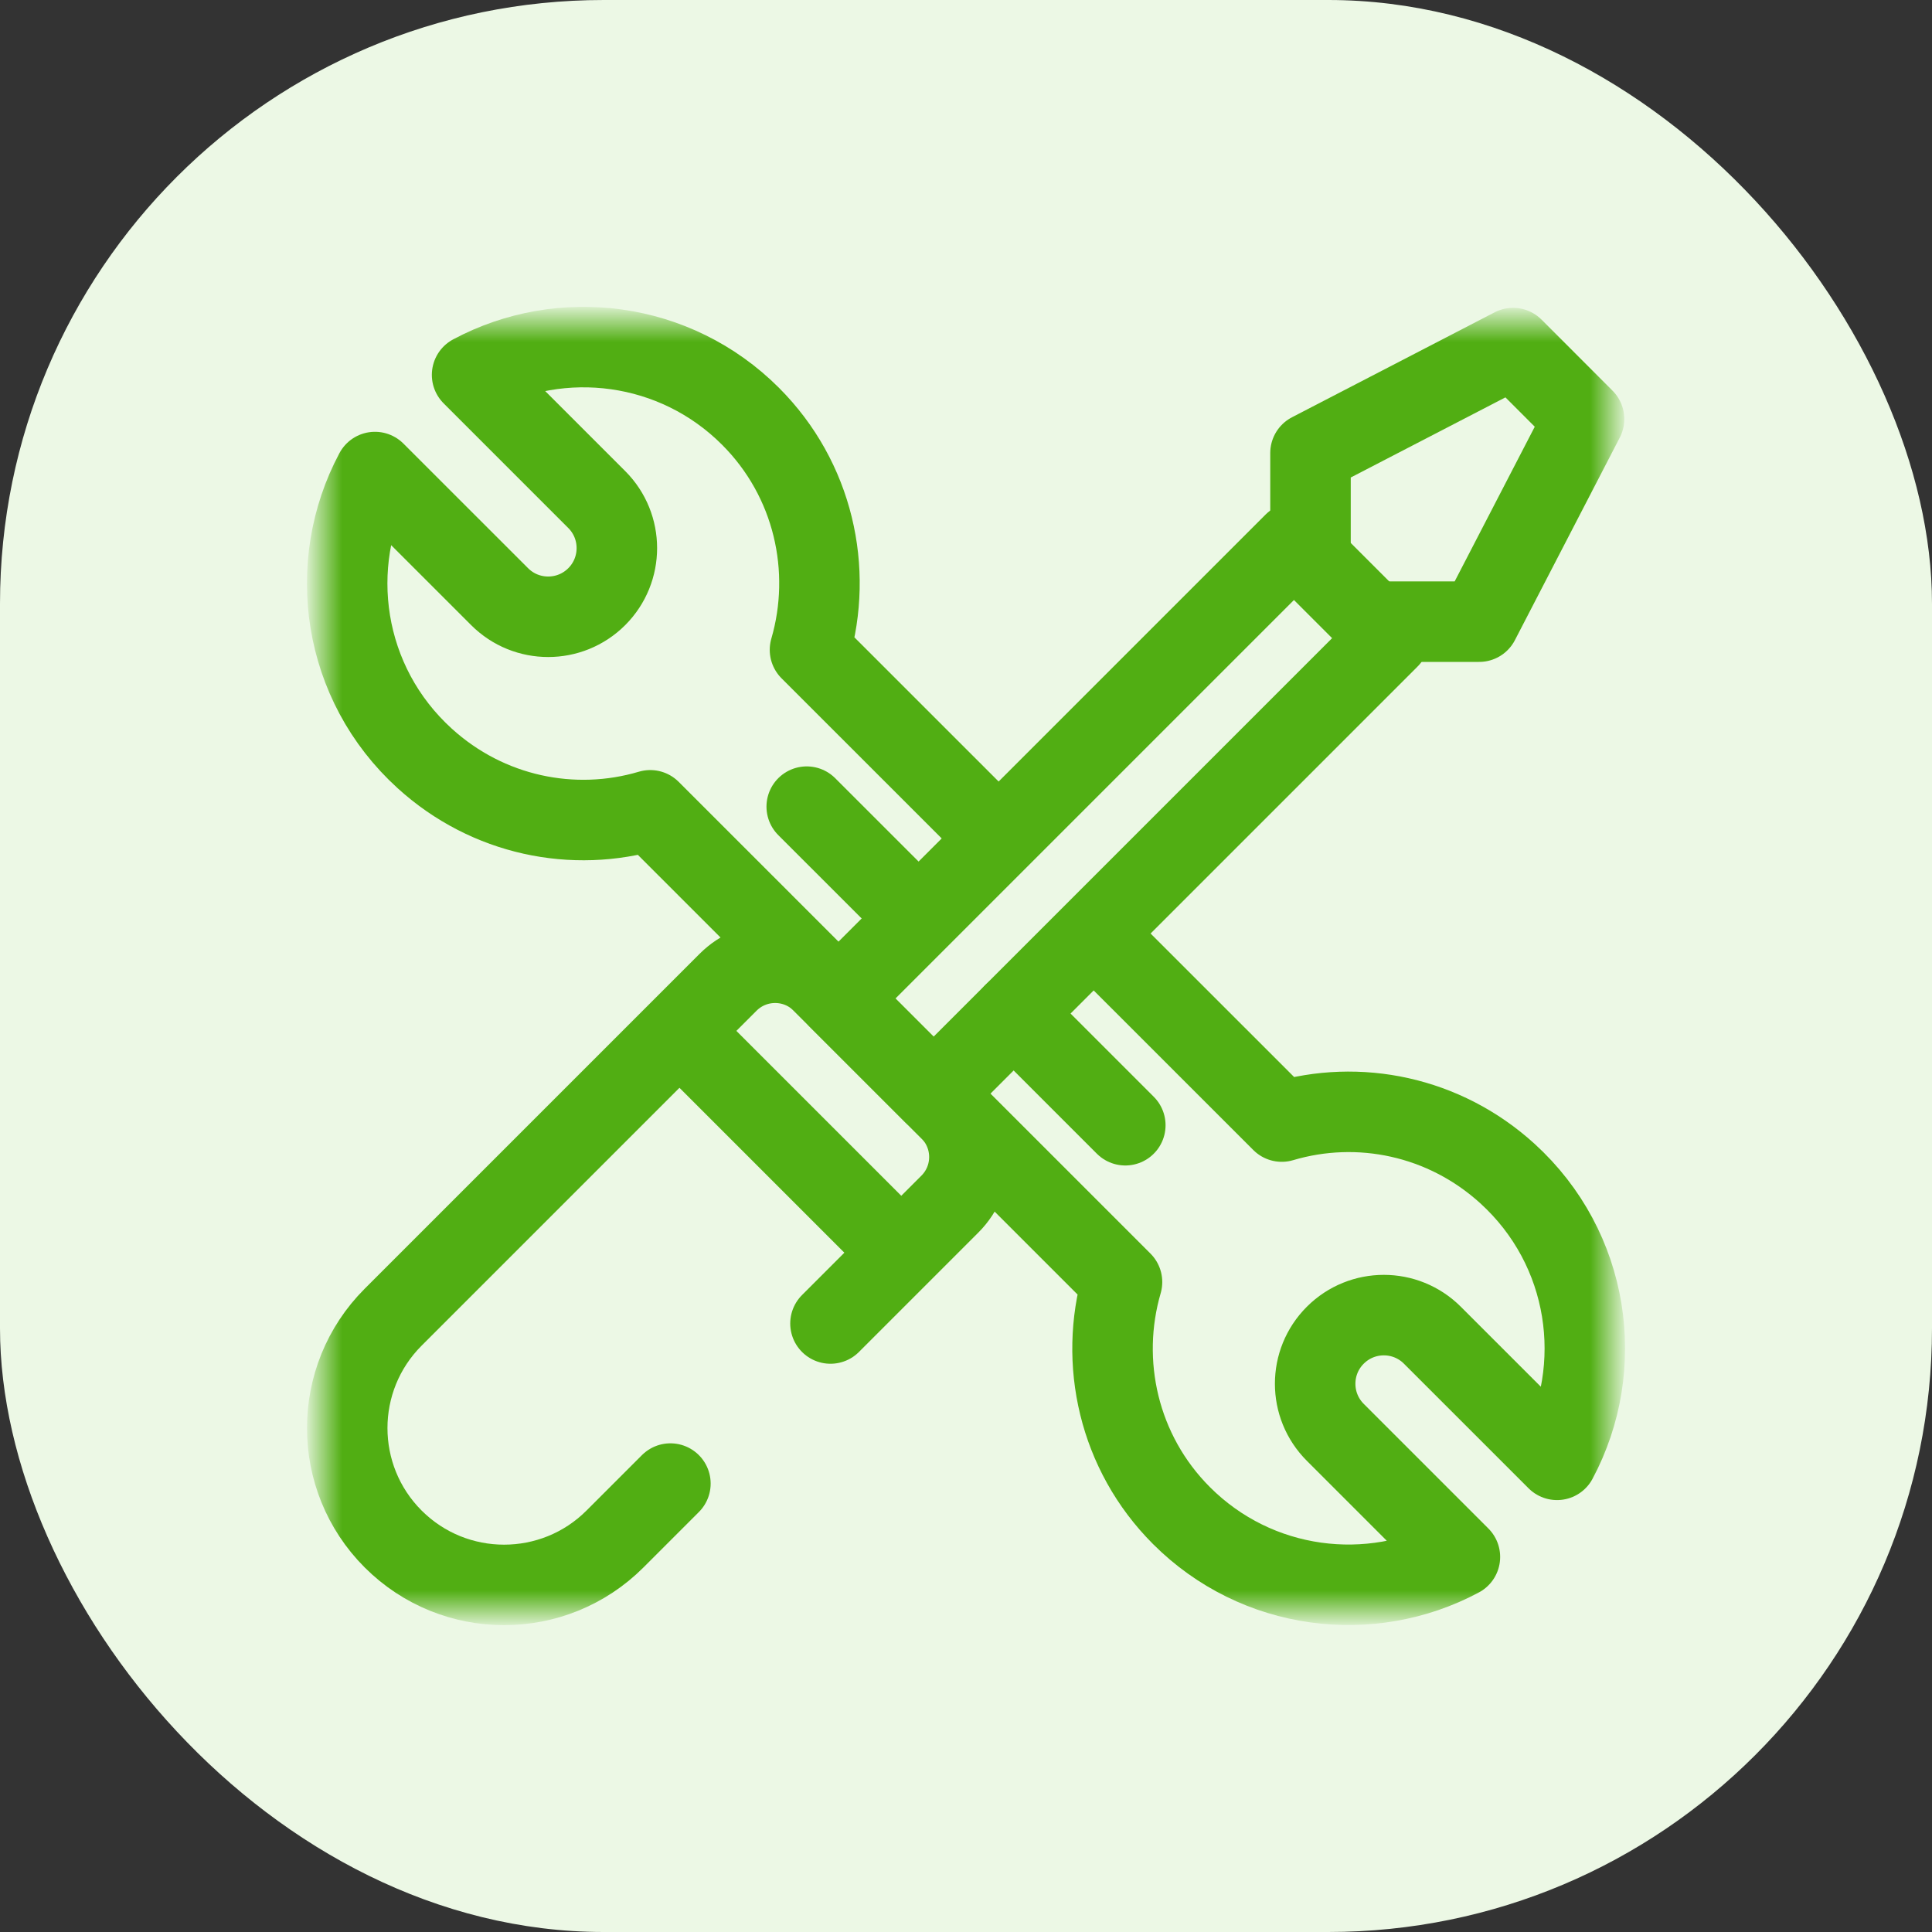
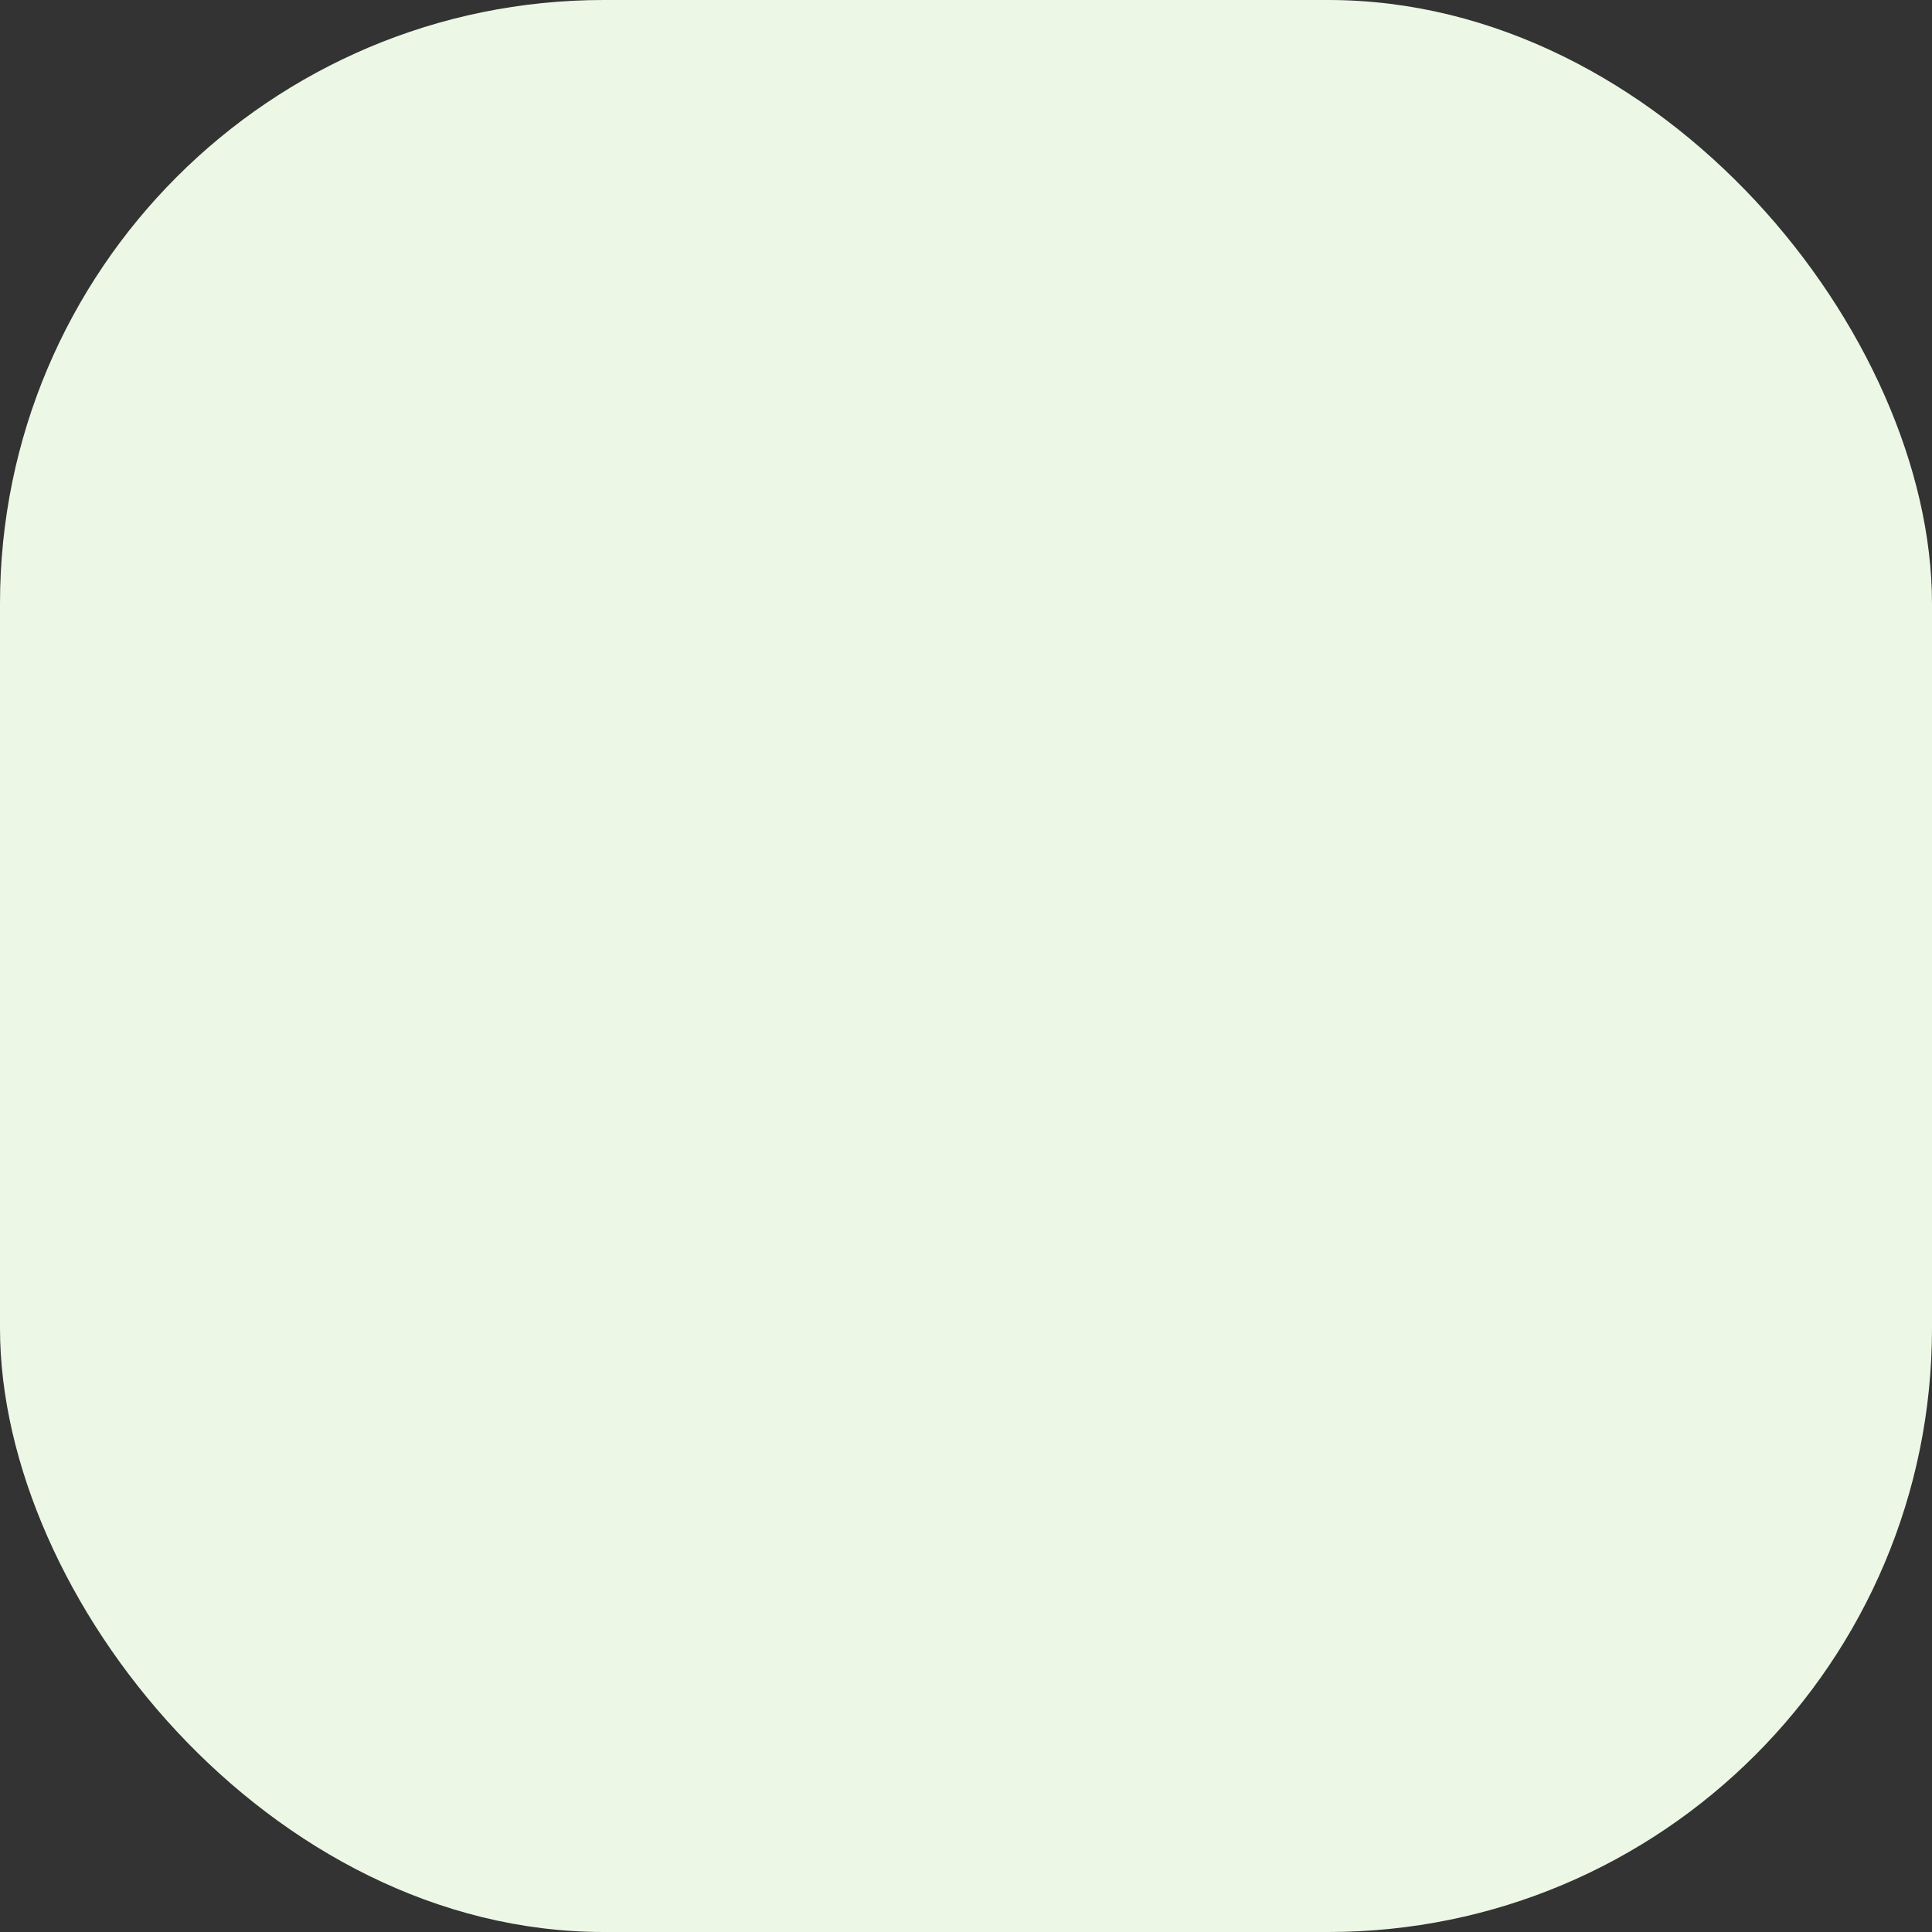
<svg xmlns="http://www.w3.org/2000/svg" width="48" height="48" viewBox="0 0 48 48" fill="none">
  <rect x="0" y="0" width="48" height="48" fill="#333333" stroke="none" />
  <rect width="48" height="48" rx="15" fill="#ECF8E5" />
  <mask id="mask0_3363_74786" style="mask-type:luminance" maskUnits="userSpaceOnUse" x="8" y="8" width="32" height="32">
-     <path d="M8 8H40V40H8V8Z" fill="white" />
+     <path d="M8 8H40H8V8Z" fill="white" />
  </mask>
  <g mask="url(#mask0_3363_74786)">
-     <path d="M24.739 20.759L20.124 16.145C20.703 14.154 20.215 11.911 18.646 10.342C16.773 8.469 13.95 8.127 11.729 9.314L14.826 12.411C15.492 13.077 15.492 14.158 14.826 14.824C14.159 15.49 13.079 15.49 12.413 14.824L9.316 11.728C8.087 14.029 8.497 16.975 10.552 18.843C12.119 20.267 14.247 20.699 16.155 20.132L27.876 31.852C27.297 33.843 27.785 36.086 29.354 37.655C31.227 39.528 34.05 39.87 36.271 38.682L33.175 35.586C32.508 34.919 32.508 33.839 33.175 33.173C33.841 32.507 34.921 32.507 35.587 33.173L38.684 36.269C39.913 33.968 39.503 31.022 37.449 29.154C35.881 27.729 33.753 27.298 31.845 27.865L27.218 23.239" stroke="#51AE13" stroke-width="2" stroke-miterlimit="10" stroke-linecap="round" stroke-linejoin="round" />
    <path d="M25.184 25.182L27.958 27.956" stroke="#51AE13" stroke-width="2" stroke-miterlimit="10" stroke-linecap="round" stroke-linejoin="round" />
    <path d="M20.043 20.041L22.73 22.727" stroke="#51AE13" stroke-width="2" stroke-miterlimit="10" stroke-linecap="round" stroke-linejoin="round" />
    <path d="M20.633 32.882L23.6 29.915C24.246 29.269 24.246 28.222 23.6 27.576L20.427 24.404C19.782 23.758 18.735 23.758 18.089 24.404L9.768 32.725C8.246 34.246 8.246 36.714 9.768 38.236C11.29 39.757 13.757 39.757 15.279 38.236L16.656 36.859" stroke="#51AE13" stroke-width="2" stroke-miterlimit="10" stroke-linecap="round" stroke-linejoin="round" />
    <path d="M34.51 15.855L32.148 13.493L20.832 24.809L23.194 27.171L34.51 15.855Z" stroke="#51AE13" stroke-width="2" stroke-miterlimit="10" stroke-linecap="round" stroke-linejoin="round" />
    <path d="M17.004 25.735L22.269 31" stroke="#51AE13" stroke-width="2" stroke-miterlimit="10" stroke-linecap="round" stroke-linejoin="round" />
    <path d="M34.202 15.445H36.749L39.355 10.412L37.592 8.648L32.559 11.255V13.79" stroke="#51AE13" stroke-width="2" stroke-miterlimit="10" stroke-linecap="round" stroke-linejoin="round" />
  </g>
</svg>